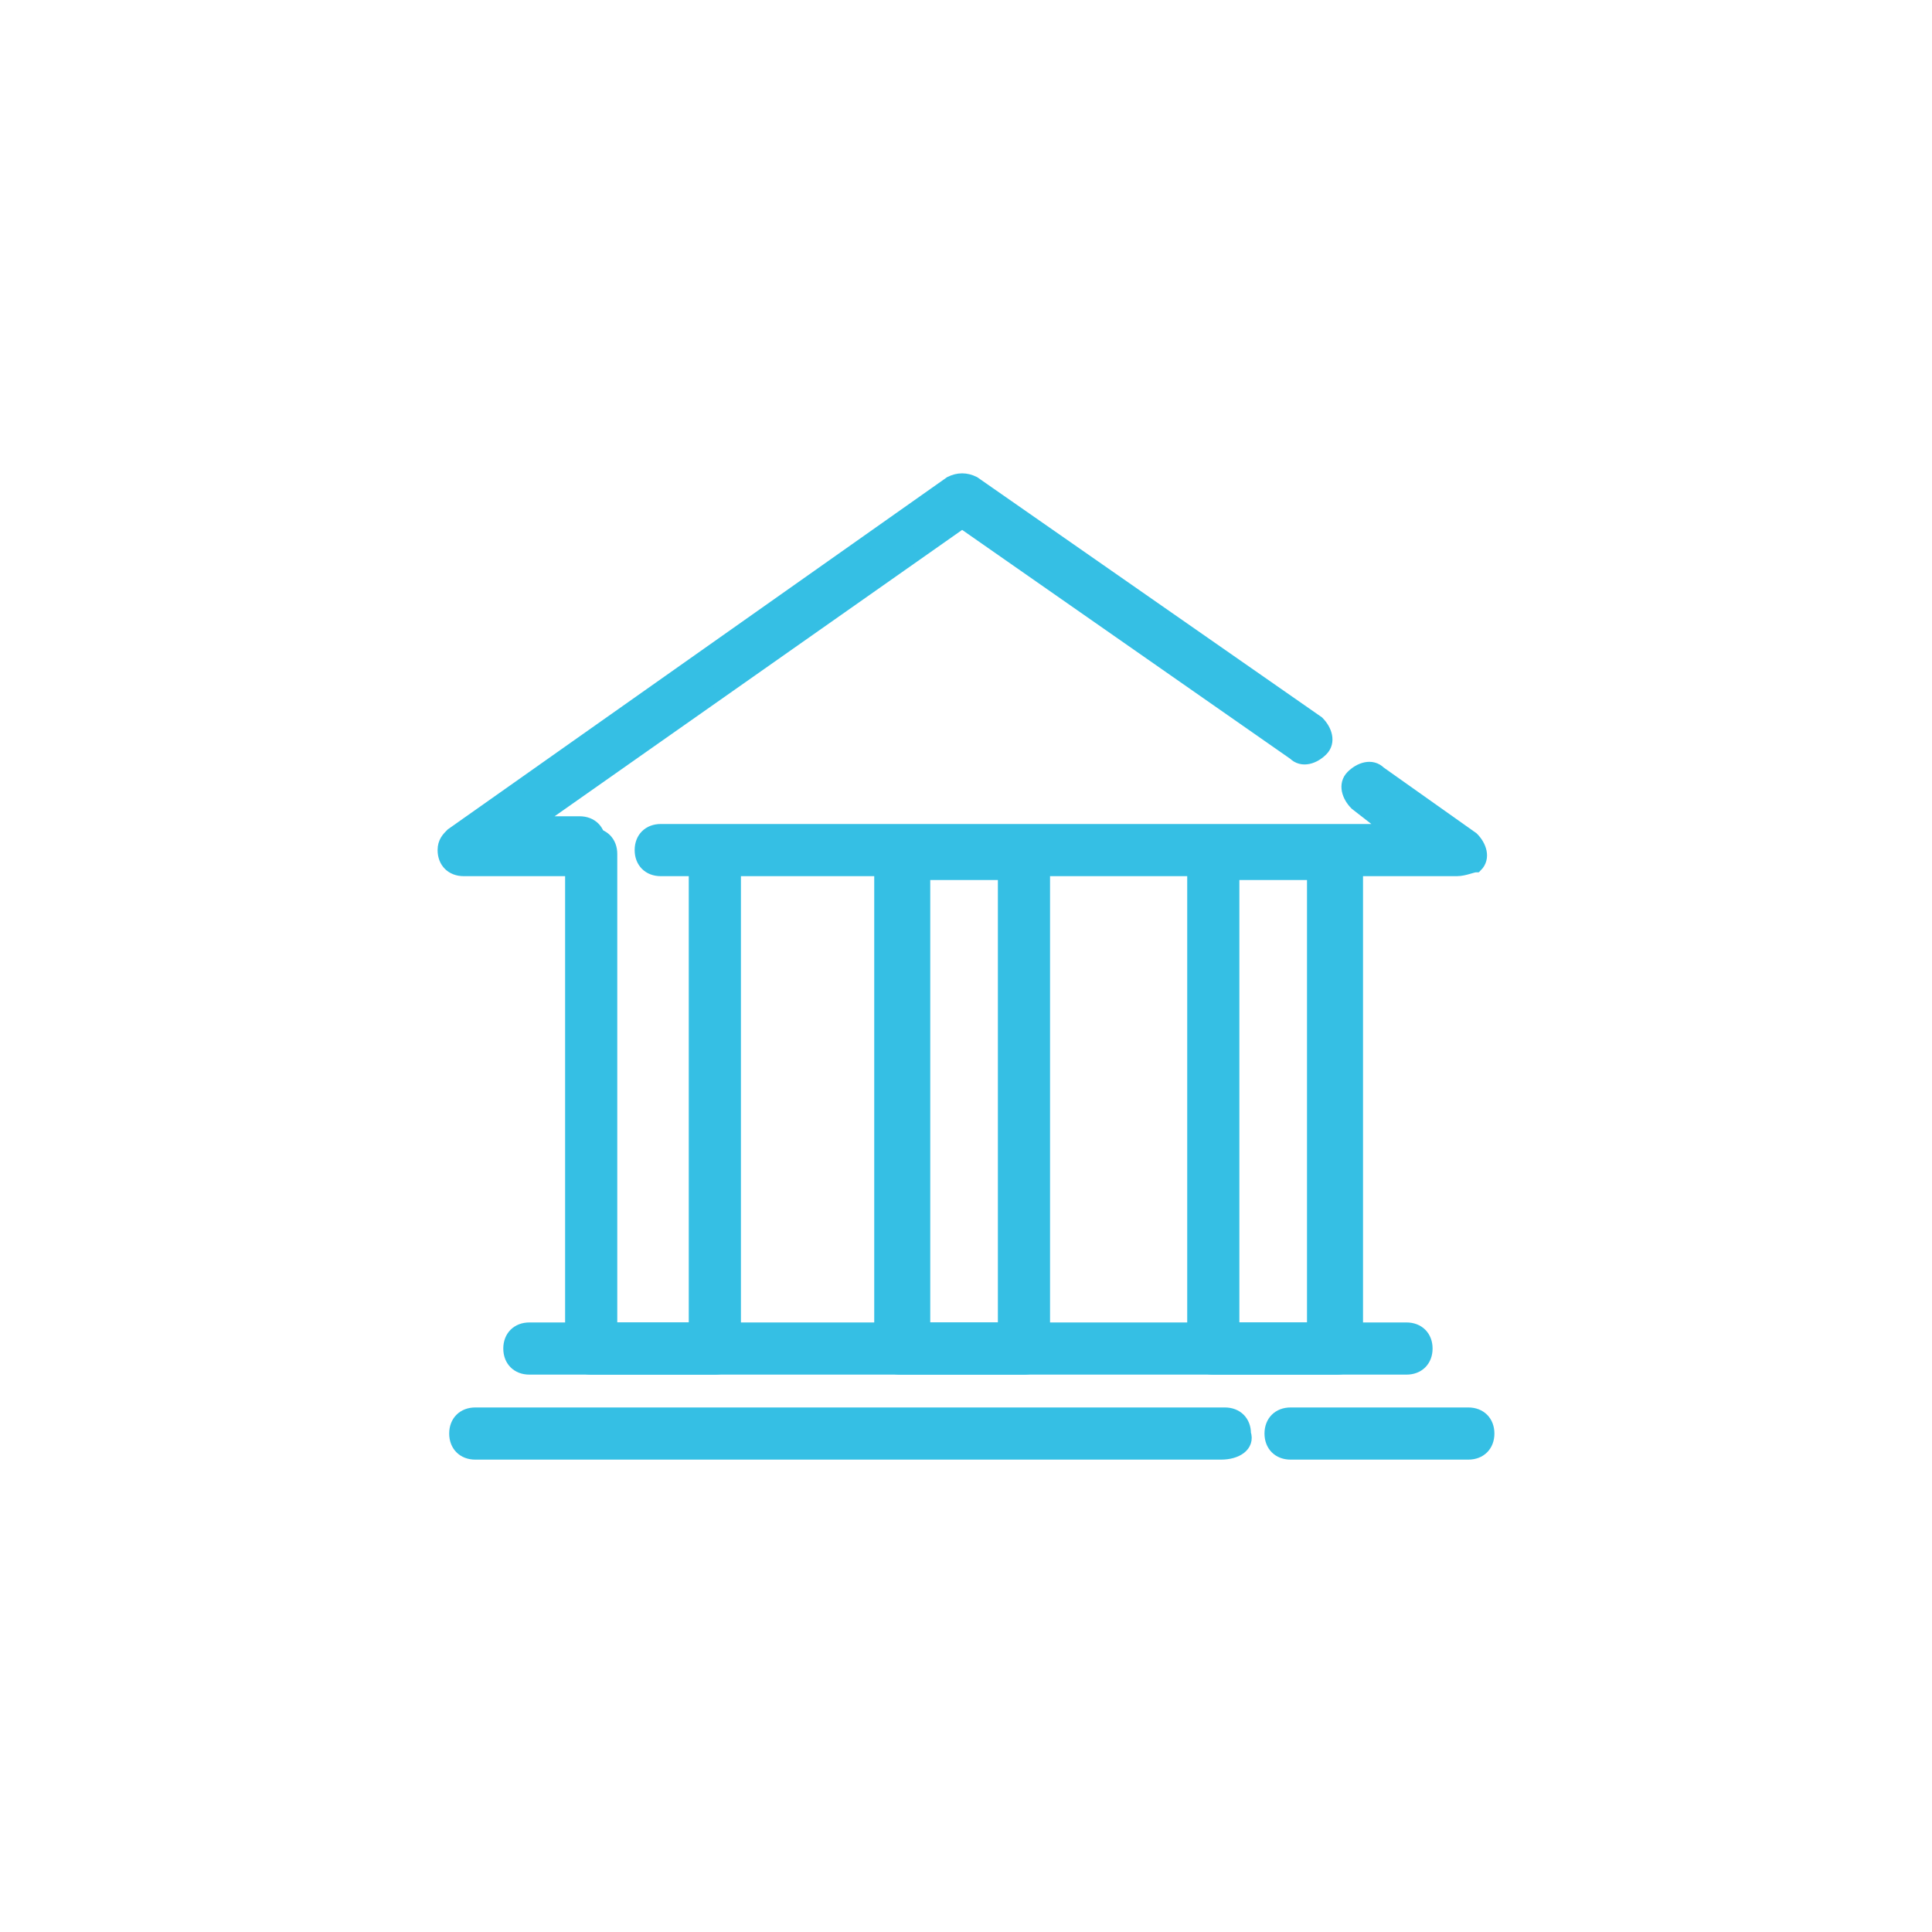
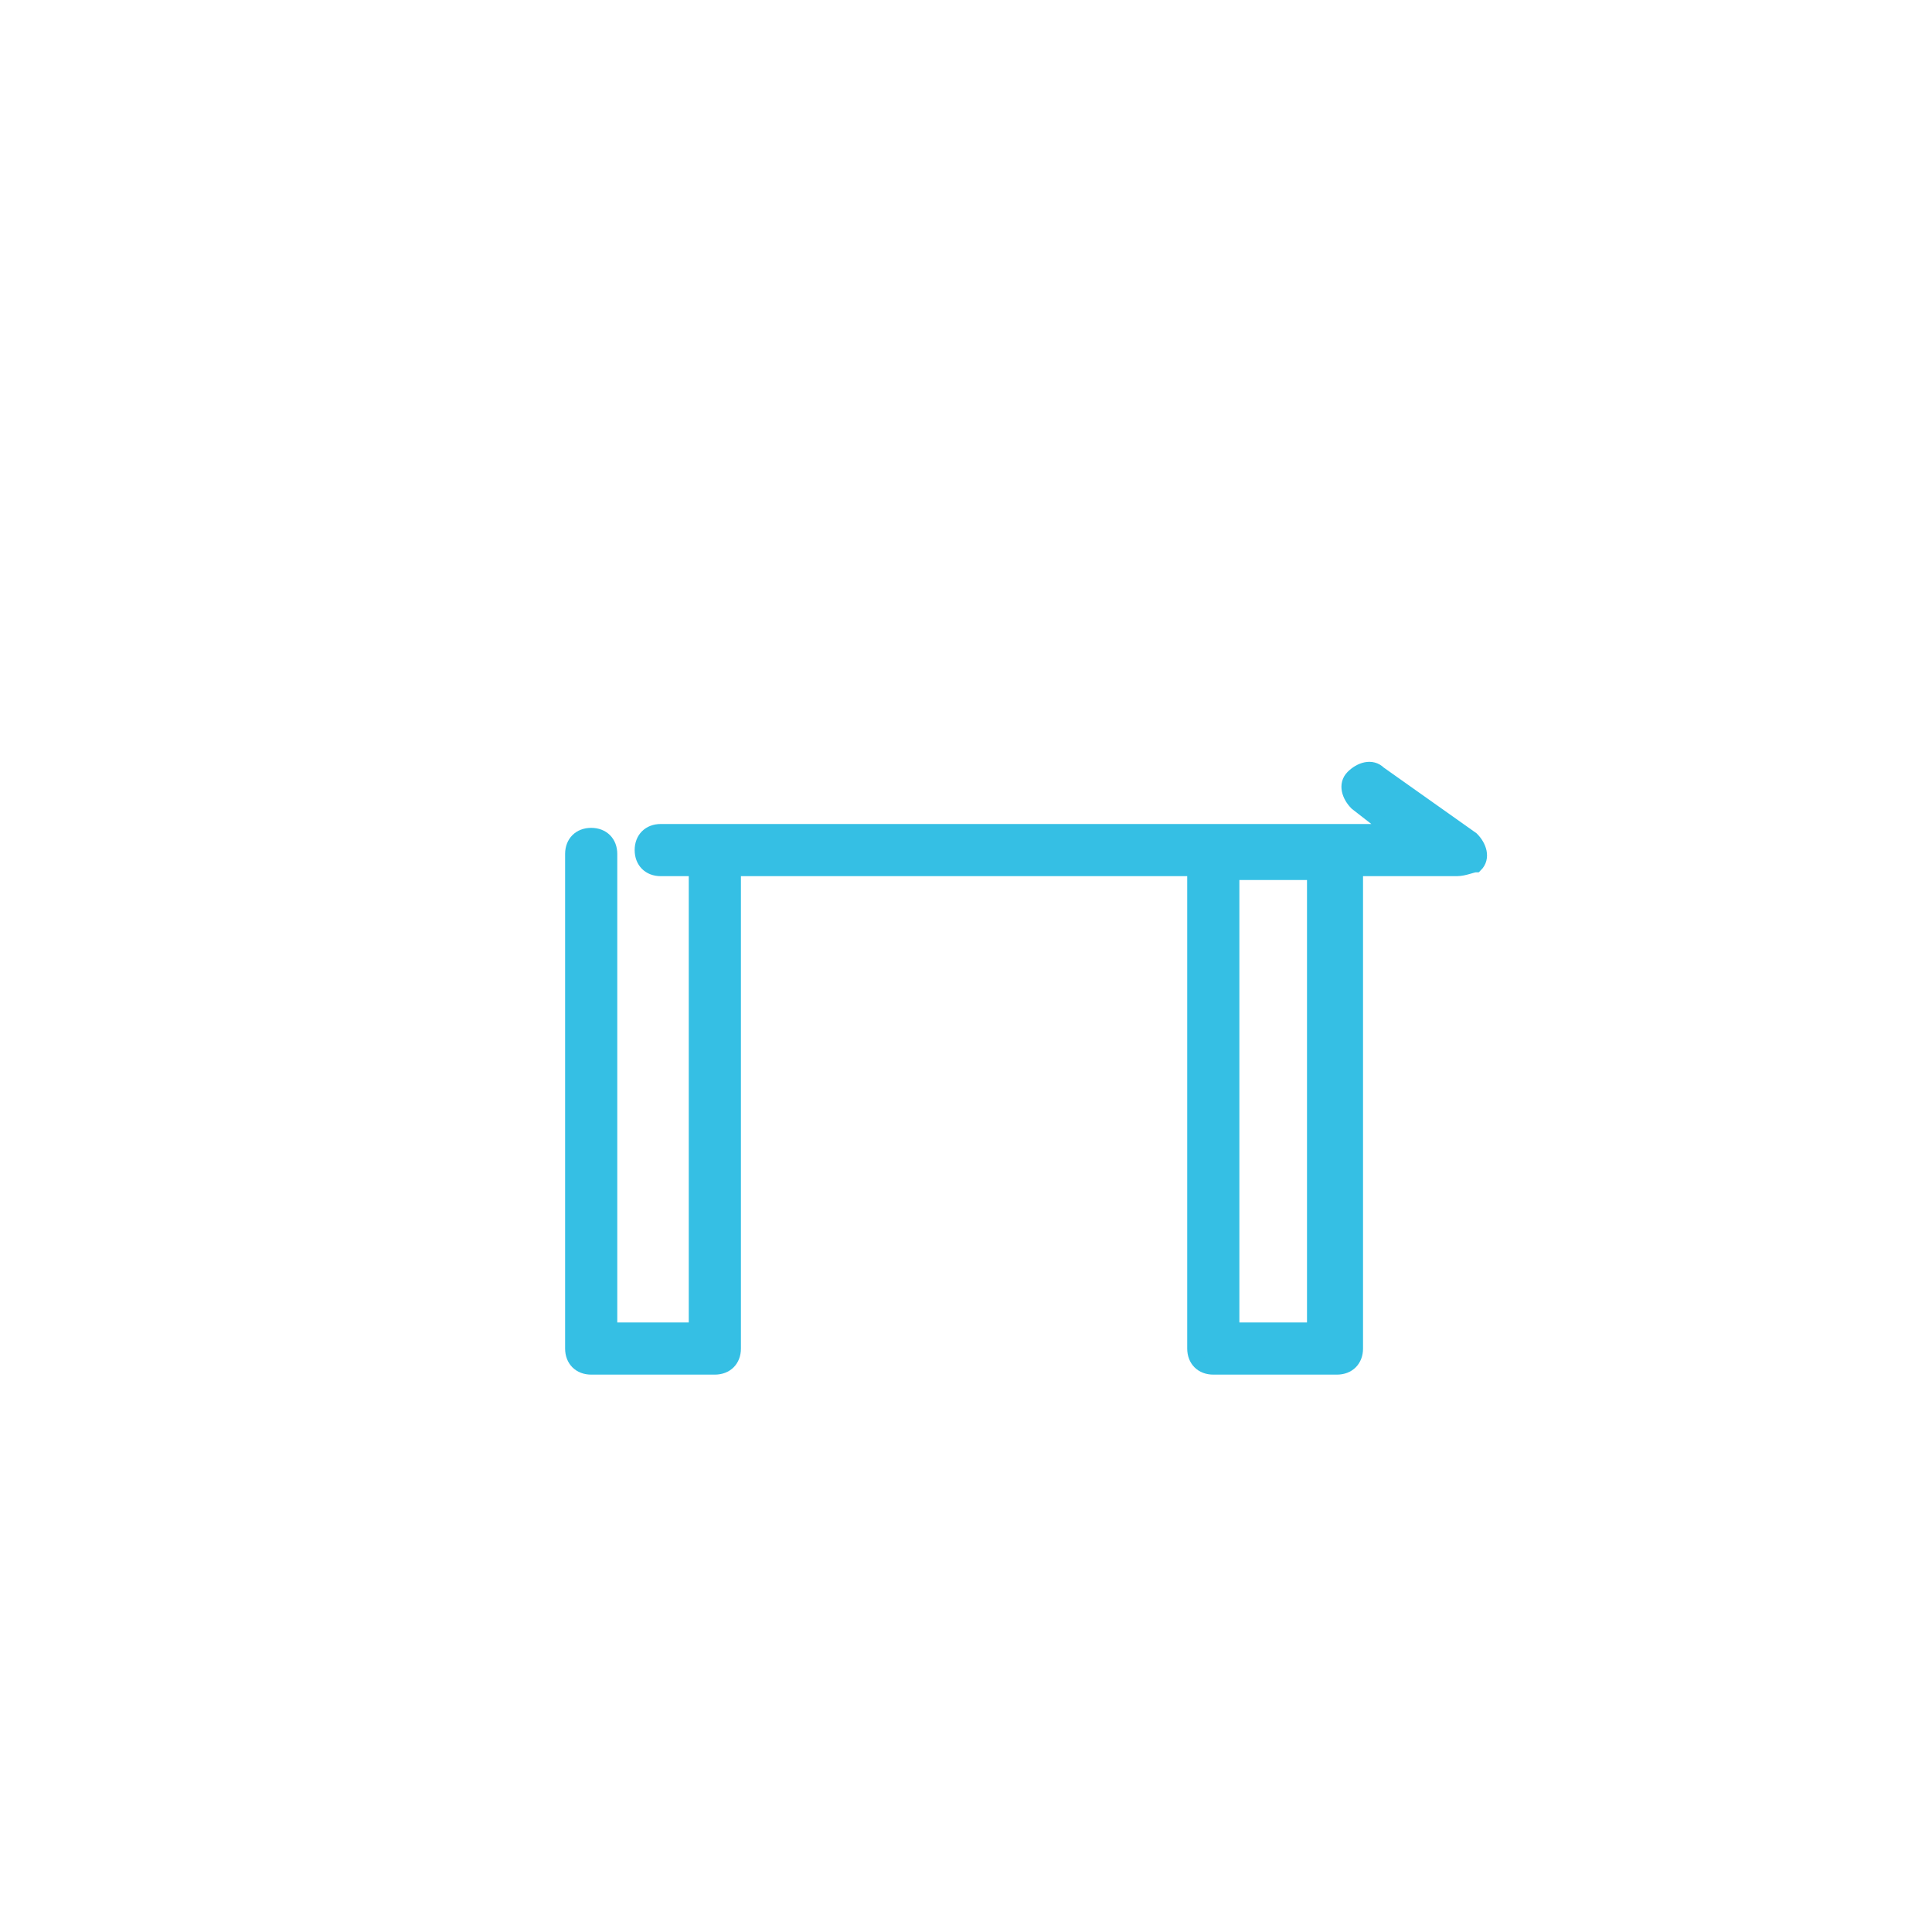
<svg xmlns="http://www.w3.org/2000/svg" version="1.1" id="Capa_1" x="0px" y="0px" width="44px" height="44px" viewBox="0 0 50 50" style="enable-background:new 0 0 50 50;" xml:space="preserve">
  <style type="text/css">
	.st0{fill:#35BFE4;stroke:#35BFE4;stroke-width:0.35;stroke-miterlimit:10;}
</style>
  <g>
    <g>
      <path class="st0" d="M18.5,35.4h-3.2c-0.3,0-0.5-0.2-0.5-0.5V22.1c0-0.3,0.2-0.5,0.5-0.5c0.3,0,0.5,0.2,0.5,0.5v12.3h2.2V22.1    c0-0.3,0.2-0.5,0.5-0.5s0.5,0.2,0.5,0.5v12.8C19,35.2,18.8,35.4,18.5,35.4z" />
      <path class="st0" d="M34.6,35.4h-3.2c-0.3,0-0.5-0.2-0.5-0.5V22.1c0-0.3,0.2-0.5,0.5-0.5h3.2c0.3,0,0.5,0.2,0.5,0.5v12.8    C35.1,35.2,34.9,35.4,34.6,35.4z M31.9,34.4h2.1V22.6h-2.1C31.9,22.6,31.9,34.4,31.9,34.4z" />
-       <path class="st0" d="M26.5,35.4h-3.2c-0.3,0-0.5-0.2-0.5-0.5V22.1c0-0.3,0.2-0.5,0.5-0.5h3.2c0.3,0,0.5,0.2,0.5,0.5v12.8    C27,35.2,26.8,35.4,26.5,35.4z M23.9,34.4h2.1V22.6h-2.1V34.4z" />
-       <path class="st0" d="M36.4,35.4H13.7c-0.3,0-0.5-0.2-0.5-0.5c0-0.3,0.2-0.5,0.5-0.5h22.7c0.3,0,0.5,0.2,0.5,0.5    C36.9,35.2,36.7,35.4,36.4,35.4z" />
-       <path class="st0" d="M31.6,37.6H12.3c-0.3,0-0.5-0.2-0.5-0.5s0.2-0.5,0.5-0.5h19.4c0.3,0,0.5,0.2,0.5,0.5    C32.3,37.4,32,37.6,31.6,37.6z M38,37.6h-4.6c-0.3,0-0.5-0.2-0.5-0.5s0.2-0.5,0.5-0.5H38c0.3,0,0.5,0.2,0.5,0.5S38.3,37.6,38,37.6    z" />
-       <path class="st0" d="M15,22.5h-3c-0.3,0-0.5-0.2-0.5-0.5c0-0.2,0.1-0.3,0.2-0.4l12.9-9.1c0.2-0.1,0.4-0.1,0.6,0l8.9,6.2    c0.2,0.2,0.3,0.5,0.1,0.7c-0.2,0.2-0.5,0.3-0.7,0.1l-8.6-6l-11.1,7.8H15c0.3,0,0.5,0.2,0.5,0.5C15.5,22.2,15.3,22.5,15,22.5    L15,22.5z" />
      <path class="st0" d="M37.7,22.5H17.1c-0.3,0-0.5-0.2-0.5-0.5c0-0.3,0.2-0.5,0.5-0.5H36l-0.9-0.7c-0.2-0.2-0.3-0.5-0.1-0.7l0,0    c0.2-0.2,0.5-0.3,0.7-0.1l0,0l2.4,1.7c0.2,0.2,0.3,0.5,0.1,0.7C38.1,22.4,37.9,22.5,37.7,22.5z" />
    </g>
  </g>
</svg>